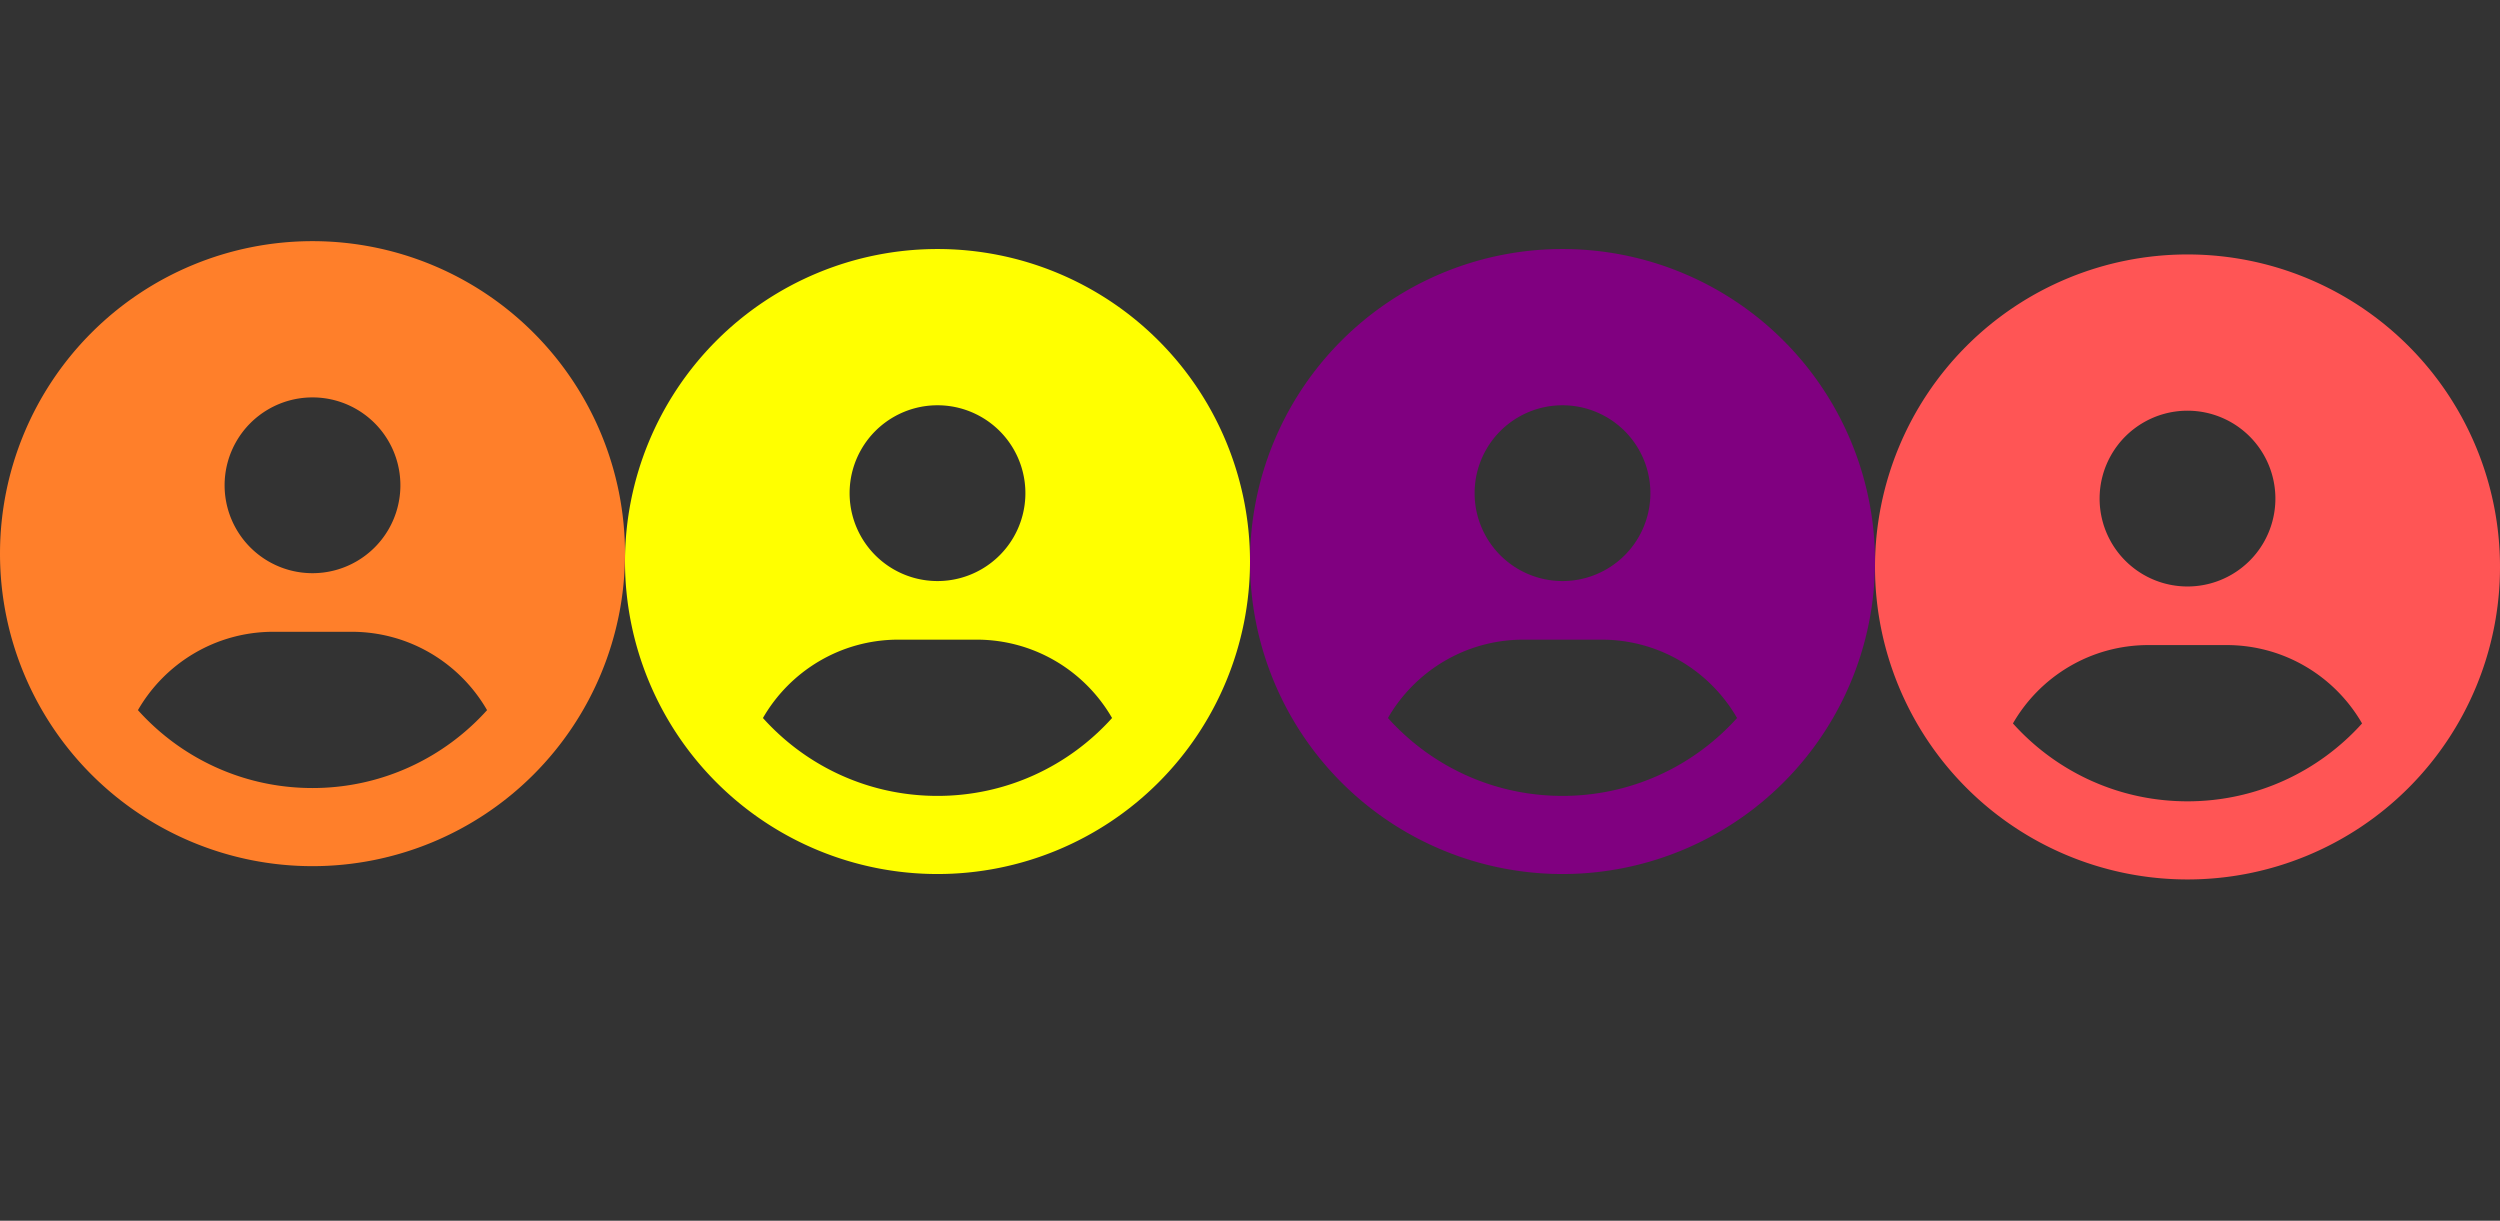
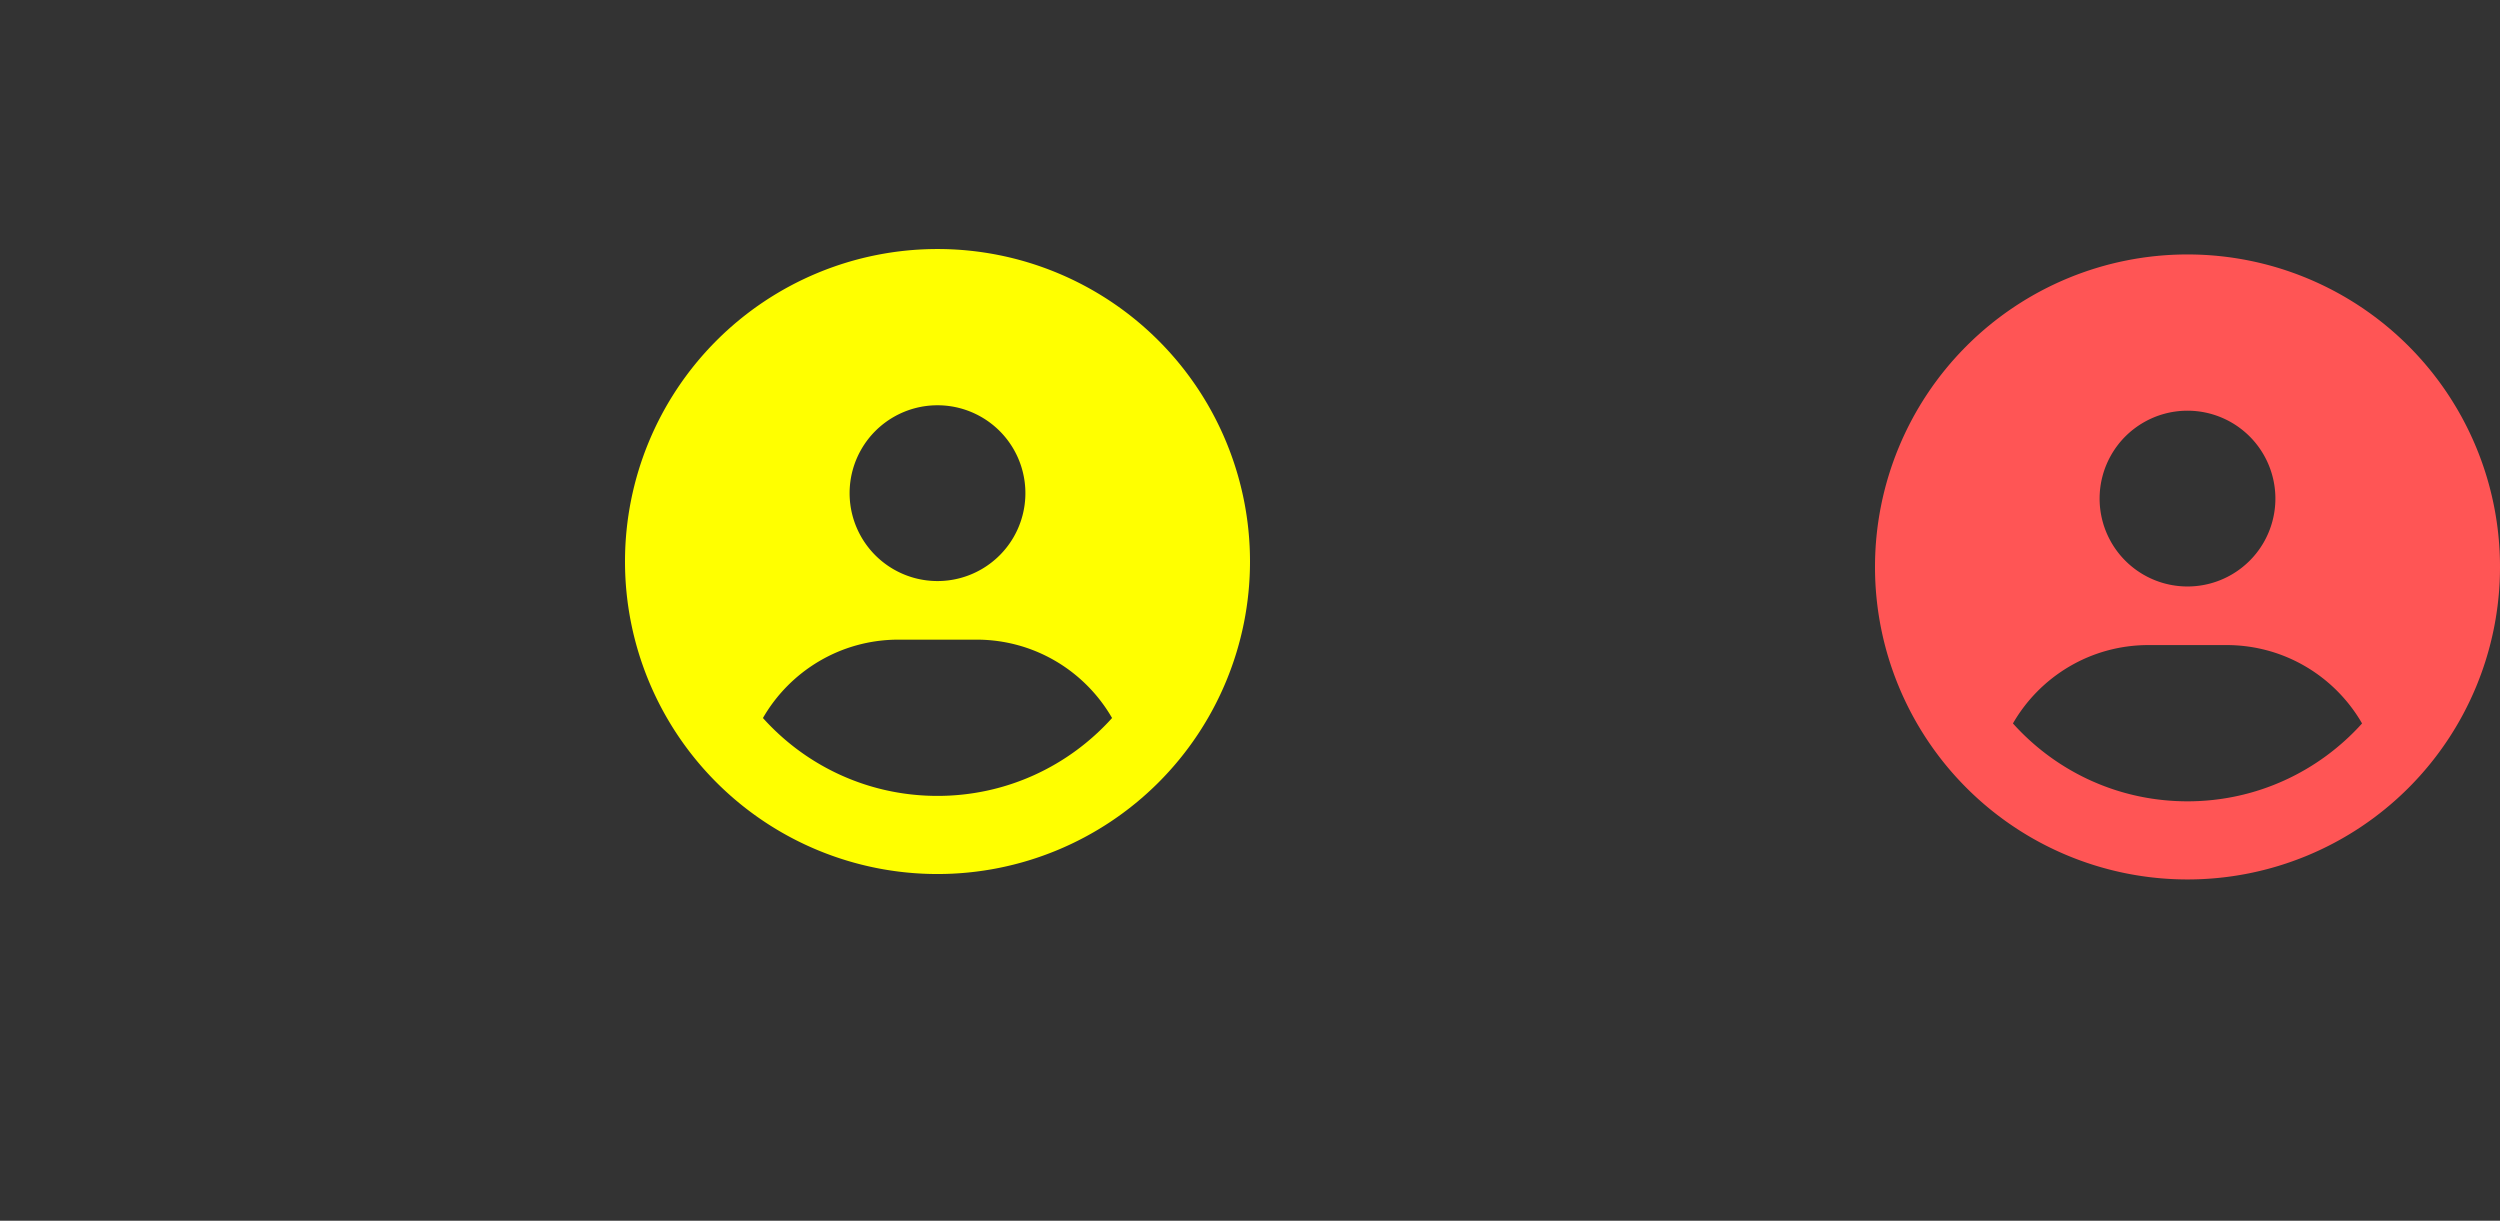
<svg xmlns="http://www.w3.org/2000/svg" xmlns:ns1="http://sodipodi.sourceforge.net/DTD/sodipodi-0.dtd" xmlns:ns2="http://www.inkscape.org/namespaces/inkscape" viewBox="0 0 2048 1000" version="1.1" id="svg4" ns1:docname="circle-user-solid-customers.svg" ns2:version="1.1.1 (3bf5ae0d25, 2021-09-20)" width="2048" height="1000">
  <rect x="0" y="0" width="2048" height="1000" fill="#333333" stroke="none" />
  <defs id="defs8" />
  <ns1:namedview id="namedview6" pagecolor="#ffffff" bordercolor="#666666" borderopacity="1.0" ns2:pageshadow="2" ns2:pageopacity="0.0" ns2:pagecheckerboard="0" showgrid="false" ns2:zoom="0.96" ns2:cx="890.10417" ns2:cy="256.77083" ns2:window-width="1920" ns2:window-height="1001" ns2:window-x="-9" ns2:window-y="-9" ns2:window-maximized="1" ns2:current-layer="svg4" width="2070px" />
-   <path d="m 399,581.756 c -22.1,-38.4 -63.6,-64.2 -111,-64.2 h -64 c -47.4,0 -88.9,25.8 -111,64.2 35.2,39.2 86.2,63.8 143,63.8 56.8,0 107.8,-24.7 143,-63.8 z M 2.2e-6,453.556 a 256,256 0 1 1 512,0 256,256 0 1 1 -512,0 z M 256,469.556 a 72,72 0 1 0 0,-144 72,72 0 1 0 0,144 z" id="path2" style="fill:#ff7f2a" />
  <path d="M 911,588.2 C 888.9,549.8 847.4,524 800,524 h -64 c -47.4,0 -88.9,25.8 -111,64.2 35.2,39.2 86.2,63.8 143,63.8 56.8,0 107.8,-24.7 143,-63.8 z M 512,460 a 256,256 0 1 1 512,0 256,256 0 1 1 -512,0 z m 256,16 a 72,72 0 1 0 0,-144 72,72 0 1 0 0,144 z" id="path2-9" style="fill:#ffff00" />
-   <path d="M 1423,588.2 C 1400.9,549.8 1359.4,524 1312,524 h -64 c -47.4,0 -88.9,25.8 -111,64.2 35.2,39.2 86.2,63.8 143,63.8 56.8,0 107.8,-24.7 143,-63.8 z M 1024,460 a 256,256 0 1 1 512,0 256,256 0 1 1 -512,0 z m 256,16 a 72,72 0 1 0 0,-144 72,72 0 1 0 0,144 z" id="path2-8" style="fill:#800080" />
  <path d="m 1935,592.644 c -22.1,-38.4 -63.6,-64.2 -111,-64.2 h -64 c -47.4,0 -88.9,25.8 -111,64.2 35.2,39.2 86.2,63.8 143,63.8 56.8,0 107.8,-24.7 143,-63.8 z m -399,-128.2 a 256,256 0 1 1 512,0 256,256 0 1 1 -512,0 z m 256,16 a 72,72 0 1 0 0,-144 72,72 0 1 0 0,144 z" id="path2-80" style="fill:#ff5555" />
</svg>